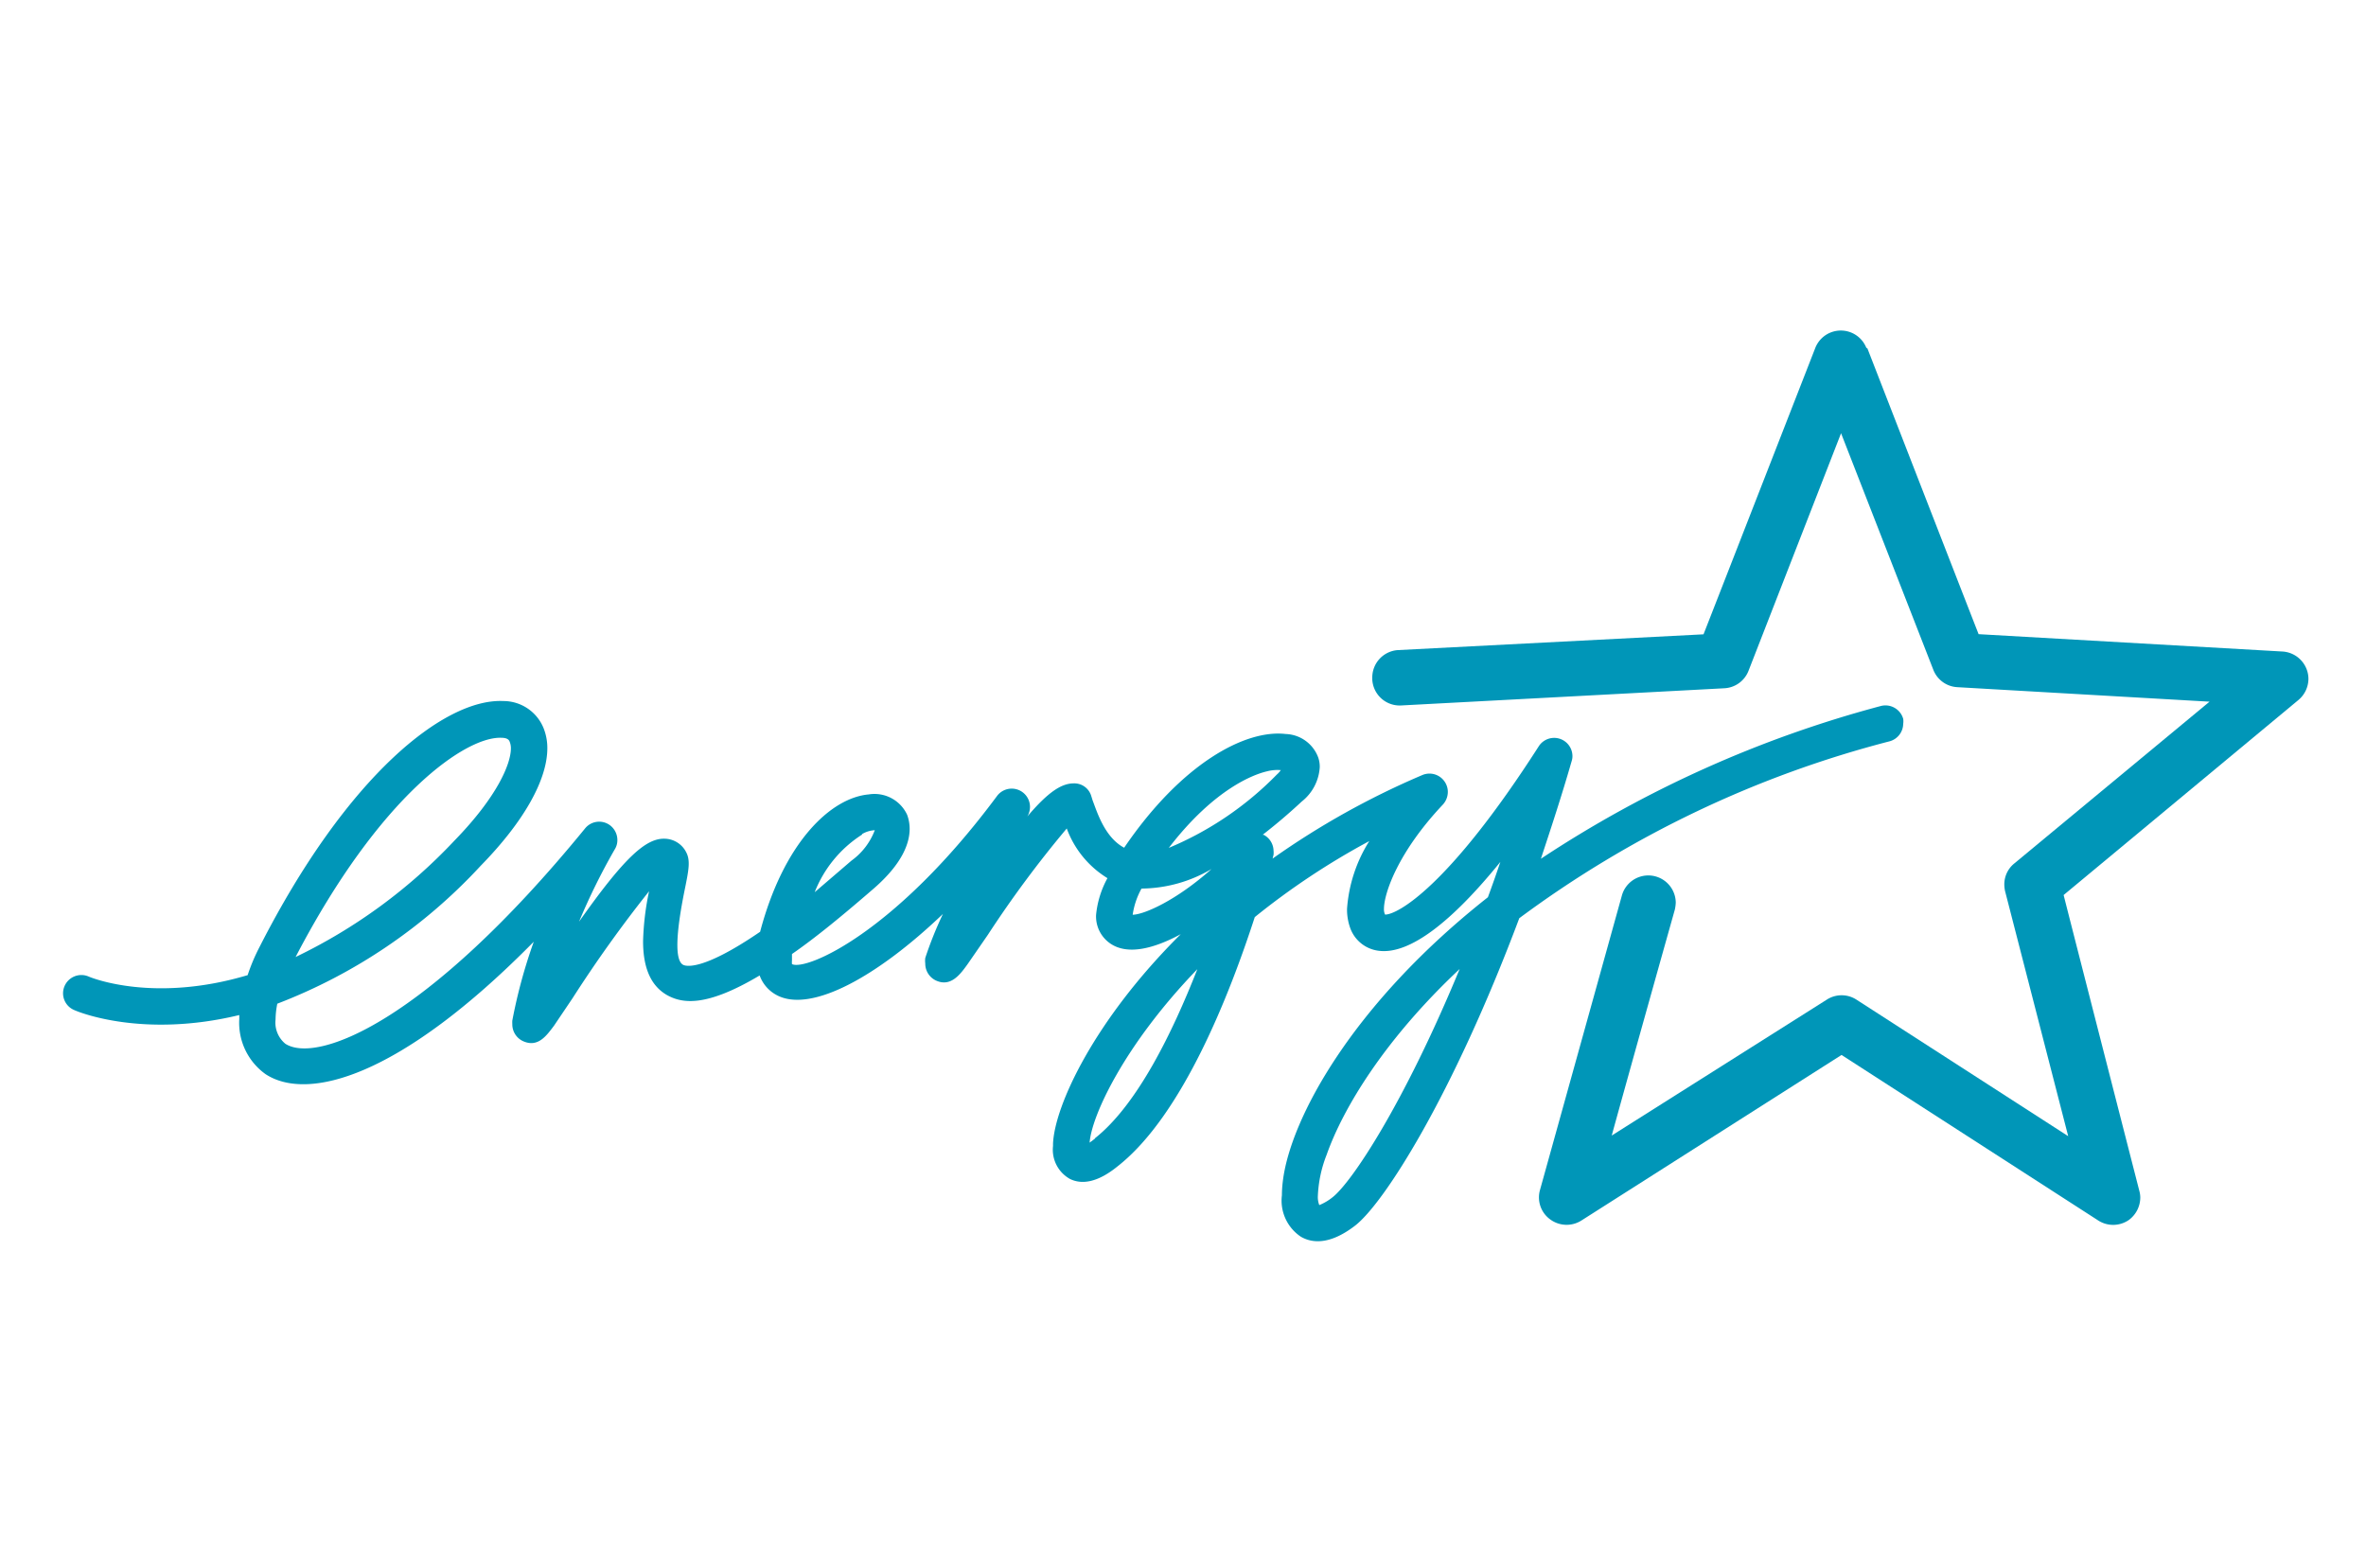
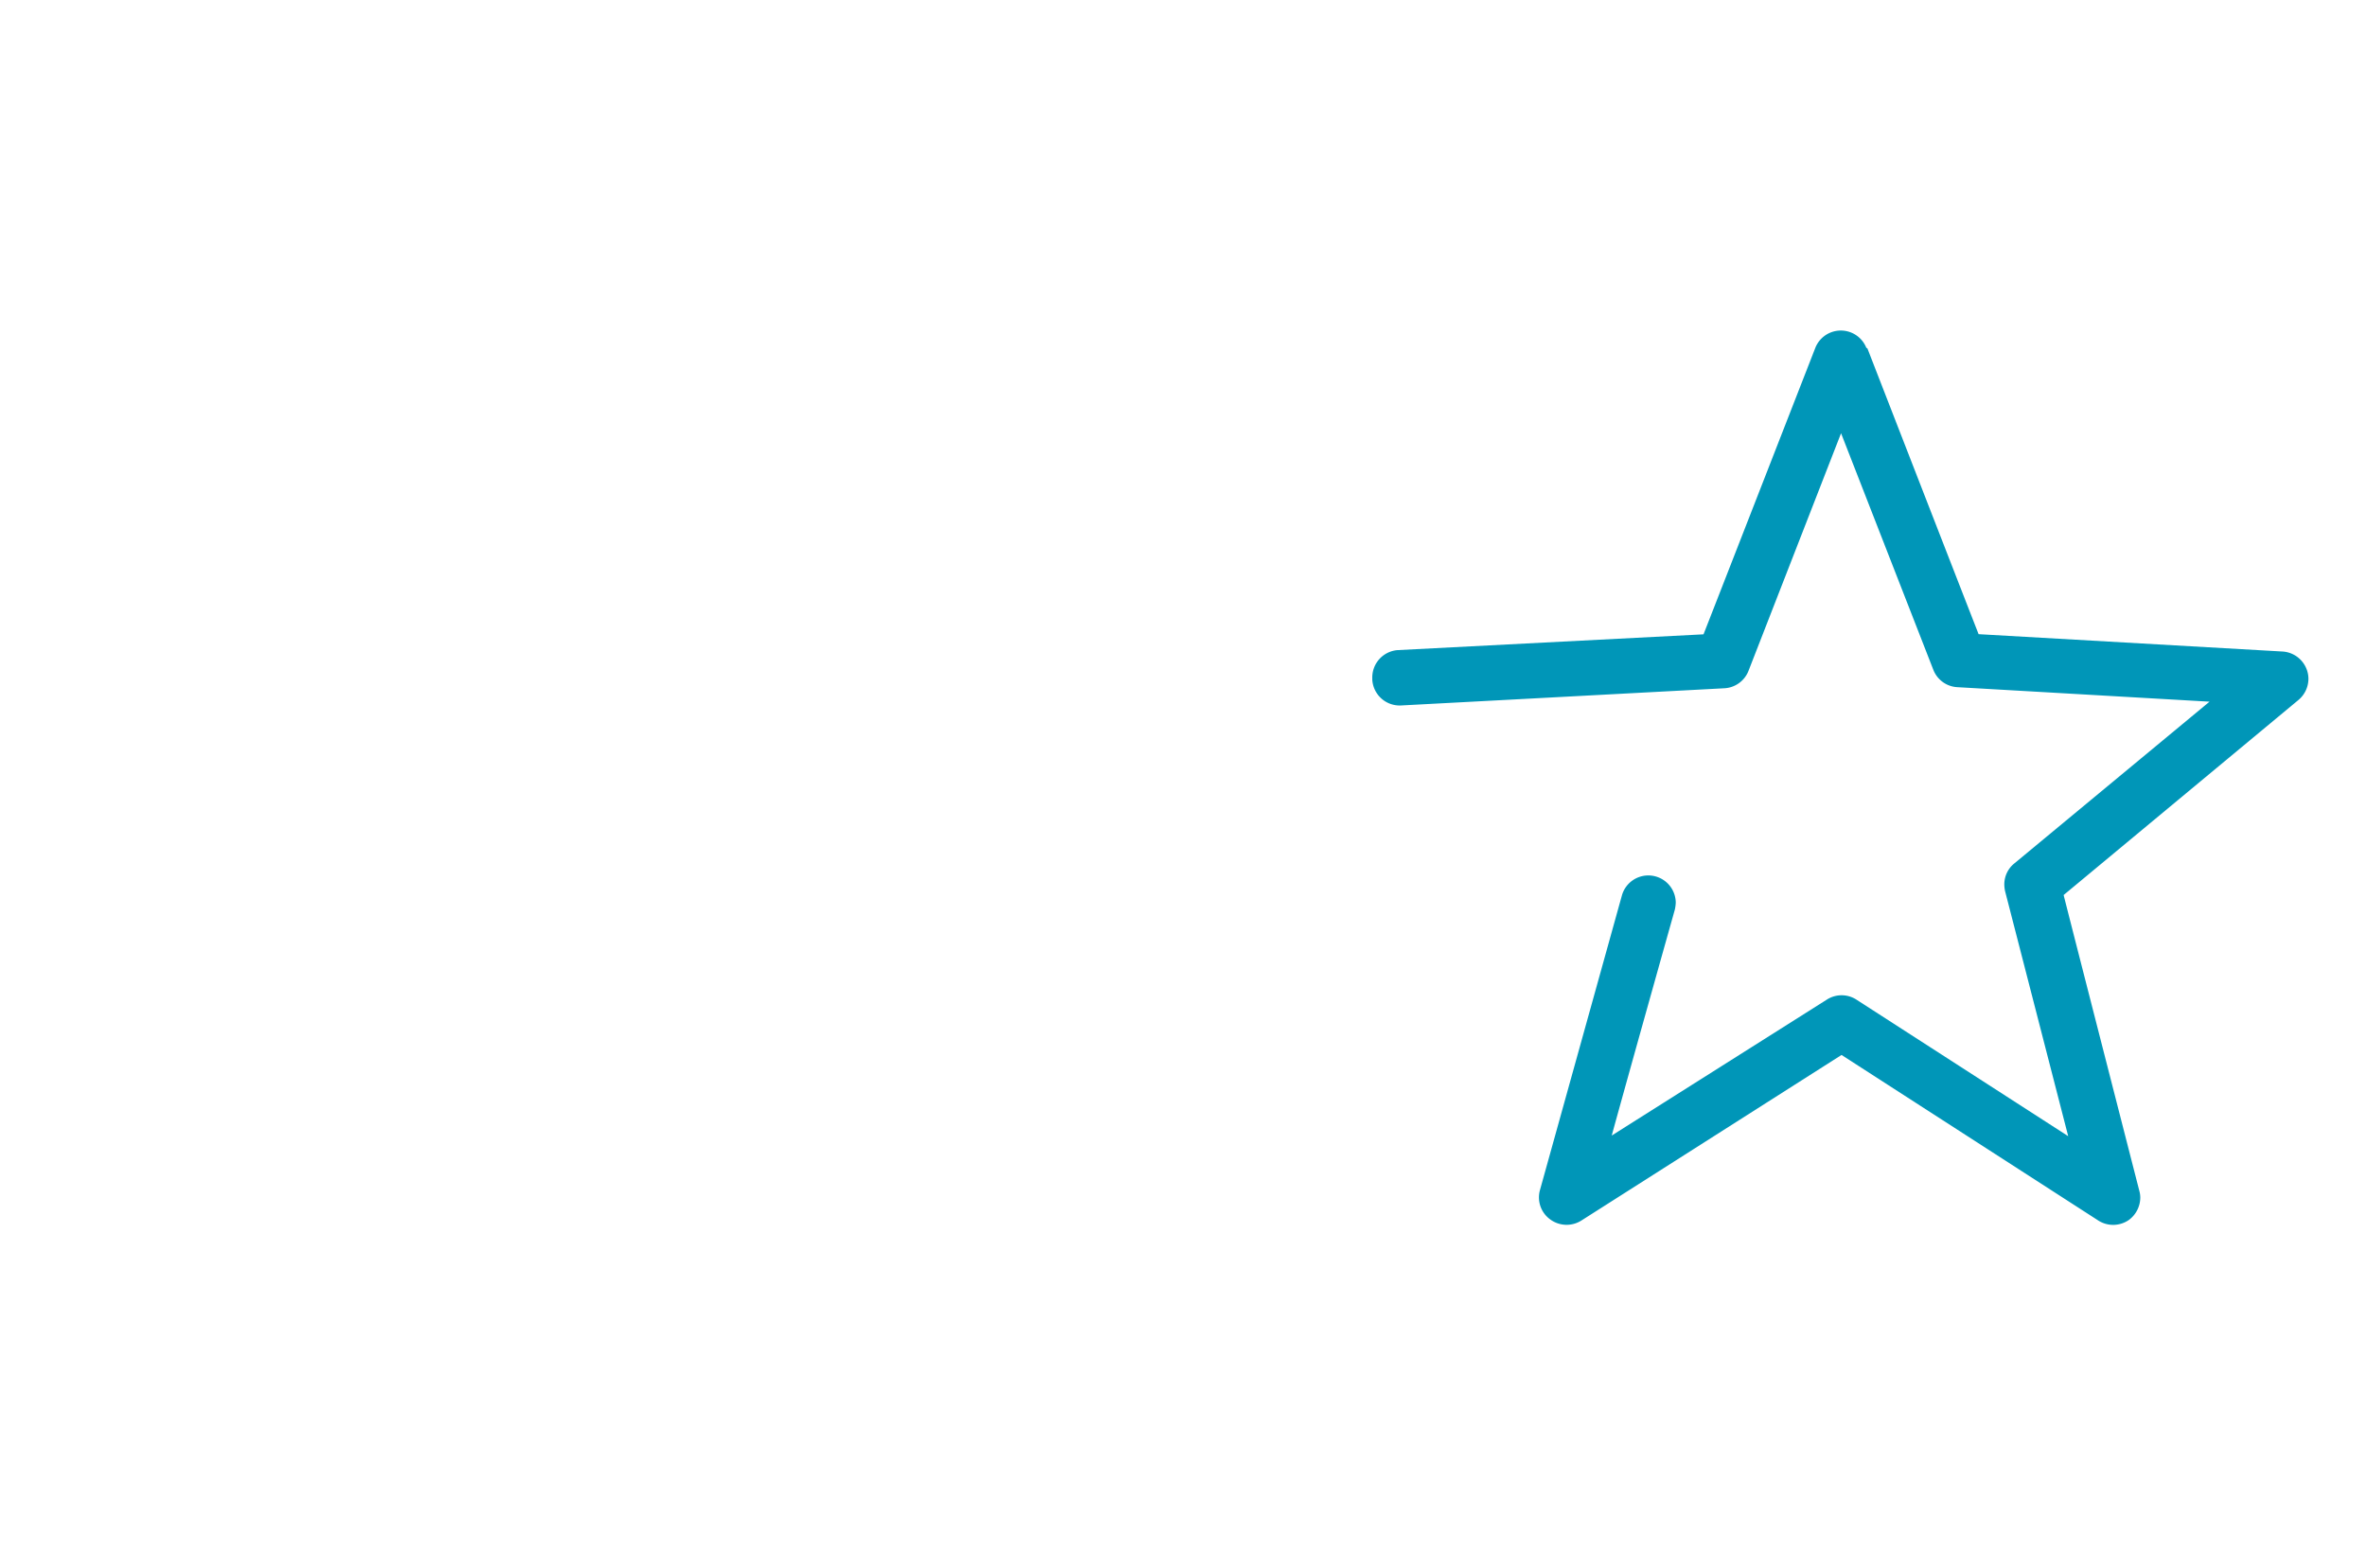
<svg xmlns="http://www.w3.org/2000/svg" id="f3316fce-c4ac-4dc4-97c7-7de7602f9885" data-name="Layer 1" width="150" height="99.4" viewBox="0 0 150 99.4">
  <defs>
    <style>.fad7ebca-b6be-4fa6-8d1d-e0f46f5c16c7{fill:#0096b8;}</style>
  </defs>
-   <path class="fad7ebca-b6be-4fa6-8d1d-e0f46f5c16c7" d="M120.66,45.89a1.1,1.1,0,0,0,0-.31,1.17,1.17,0,0,0-1.44-.81,73.14,73.14,0,0,0-21.53,9.68c.66-2,1.32-4,1.95-6.19a1,1,0,0,0,.05-.33,1.16,1.16,0,0,0-2.13-.62c-5.77,9-9,10.69-9.75,10.68a.77.77,0,0,1-.07-.35c0-1,.89-3.61,3.74-6.63a1.2,1.2,0,0,0,.31-.8,1.15,1.15,0,0,0-.21-.66,1.16,1.16,0,0,0-1.4-.41,50.94,50.94,0,0,0-9.5,5.3l.06-.24a1.26,1.26,0,0,0,0-.27,1.16,1.16,0,0,0-.63-1l-.06,0c.8-.62,1.62-1.31,2.48-2.11a3,3,0,0,0,1.14-2.18,1.79,1.79,0,0,0-.1-.62,2.28,2.28,0,0,0-2.06-1.48c-2.56-.3-6.61,1.87-10.24,7.21-1.24-.66-1.72-2.28-2-3l-.09-.29a1.12,1.12,0,0,0-1.1-.79c-.79,0-1.63.55-2.95,2.1l.06-.11a1.25,1.25,0,0,0,.11-.5,1.16,1.16,0,0,0-2.09-.69c-6.45,8.69-12.1,11.1-13,10.66a1.35,1.35,0,0,1,0-.24c0-.09,0-.23,0-.4,1.45-1,3.15-2.39,5.17-4.14,1.87-1.62,2.29-2.93,2.29-3.8a2.57,2.57,0,0,0-.16-.89,2.28,2.28,0,0,0-2.43-1.29c-2.39.21-5.38,3-6.89,8.71-3.74,2.56-4.75,2.17-4.89,2.09-.51-.29-.47-1.9.11-4.76.26-1.27.37-1.85.09-2.38a1.56,1.56,0,0,0-1.33-.85c-1.22-.06-2.6,1.21-5.46,5.26a40.3,40.3,0,0,1,2.26-4.58,1.09,1.09,0,0,0,.17-.6,1.17,1.17,0,0,0-.49-.95,1.15,1.15,0,0,0-1.56.22C27,64.88,20.07,67.46,18.09,66.18a1.74,1.74,0,0,1-.62-1.54,5.34,5.34,0,0,1,.11-1,34.21,34.21,0,0,0,12.89-8.74c2.75-2.81,4.23-5.46,4.23-7.46a3.39,3.39,0,0,0-.23-1.25,2.75,2.75,0,0,0-2.57-1.74c-3.66-.17-9.86,4.6-15.48,15.66a12,12,0,0,0-.72,1.72c-5.9,1.76-9.83.2-10.1.08a1.16,1.16,0,0,0-1.51.62,1.15,1.15,0,0,0,.61,1.51c.27.13,4.36,1.8,10.47.32,0,.08,0,.17,0,.25a4,4,0,0,0,1.67,3.5c2.65,1.73,8.48.25,17-8.4a33,33,0,0,0-1.36,5,1.62,1.62,0,0,0,0,.22,1.17,1.17,0,0,0,.74,1.11c.91.37,1.44-.39,1.9-1l1.18-1.75a82,82,0,0,1,4.85-6.78,17.28,17.28,0,0,0-.38,3.17c0,1.43.35,2.74,1.51,3.41,1,.56,2.52.76,5.88-1.24a2.29,2.29,0,0,0,1.19,1.3c2.14,1,6.2-1.16,10.43-5.2a24.21,24.21,0,0,0-1.12,2.79,1.45,1.45,0,0,0,0,.35,1.18,1.18,0,0,0,.7,1.09c.93.41,1.52-.4,2-1.07l1.27-1.84a69.69,69.69,0,0,1,5-6.74,6.2,6.2,0,0,0,2.58,3.15A6.05,6.05,0,0,0,69.49,58a2.08,2.08,0,0,0,.91,1.83c1.09.74,2.74.33,4.46-.6-5.49,5.45-8,10.88-8.1,13.29v.14a2.12,2.12,0,0,0,1.07,2.09c.83.41,1.85.15,3-.78C75,70.72,78,62.92,79.55,58.15a46.66,46.66,0,0,1,7.26-4.82,9.27,9.27,0,0,0-1.41,4.29,3.46,3.46,0,0,0,.19,1.19,2.2,2.2,0,0,0,1.87,1.48c1.91.21,4.55-1.8,7.66-5.64-.26.77-.52,1.51-.79,2.24-8.64,6.81-12.53,14.09-13,18a7.41,7.41,0,0,0-.06.9,2.75,2.75,0,0,0,1.21,2.63c.66.38,1.78.56,3.42-.7,1.83-1.4,6.19-8.23,10.42-19.5A67.83,67.83,0,0,1,119.81,47a1.17,1.17,0,0,0,.85-1.12m-66,7a1.76,1.76,0,0,1,.8-.24,4.22,4.22,0,0,1-1.48,1.93l-2.33,2a7.64,7.64,0,0,1,3-3.65M31.79,46.78c.43,0,.5.18.53.27a1.1,1.1,0,0,1,.07.4c0,1-.89,3.09-3.58,5.85a34,34,0,0,1-10.07,7.38c5.36-10.3,10.82-14,13.05-13.9M69.42,72.19c-.13.11-.25.19-.34.26.12-1.68,2.17-6.17,6.83-11-1.57,4-3.8,8.59-6.49,10.72M71.81,58a4.84,4.84,0,0,1,.56-1.66,8.86,8.86,0,0,0,4.44-1.24c-2.24,2-4.28,2.89-5,2.9m2.29-4.24c2.9-3.77,5.41-4.66,6.21-4.85a2.62,2.62,0,0,1,.89-.08,1.44,1.44,0,0,1-.25.28,20.78,20.78,0,0,1-6.85,4.65M84.46,75.93a3.31,3.31,0,0,1-.82.48,1.42,1.42,0,0,1-.09-.59,8,8,0,0,1,.56-2.61c1.06-3,3.72-7.35,8.43-11.77C89,70,85.68,75,84.46,75.93" />
  <path class="fad7ebca-b6be-4fa6-8d1d-e0f46f5c16c7" d="M118.32,22.05a1.74,1.74,0,0,0-3.23,0S108.73,38.36,108,40.22l-19.38,1A1.74,1.74,0,0,0,87,43s0,.06,0,.09a1.74,1.74,0,0,0,1.83,1.64l20.49-1.09a1.74,1.74,0,0,0,1.53-1.1l5.87-15.07,5.85,15a1.73,1.73,0,0,0,1.51,1.1l16,.92L127.7,54.75a1.7,1.7,0,0,0-.63,1.33,2,2,0,0,0,.05.43l4,15.53-13.43-8.66a1.73,1.73,0,0,0-1.87,0L102.18,72c1.41-5.12,4-14.32,4-14.32a2.42,2.42,0,0,0,.06-.46,1.74,1.74,0,0,0-3.41-.46L97.63,75.46a1.72,1.72,0,0,0,.64,1.85,1.75,1.75,0,0,0,2,.07l16.48-10.49,16.22,10.46a1.75,1.75,0,0,0,2,0,1.78,1.78,0,0,0,.72-1.41,1.59,1.59,0,0,0-.06-.43s-4.32-16.85-4.8-18.76l14.89-12.37a1.76,1.76,0,0,0,.63-1.34,1.7,1.7,0,0,0-.09-.54,1.75,1.75,0,0,0-1.55-1.19l-19.27-1.1c-.73-1.86-7.05-18.12-7.05-18.12" />
</svg>